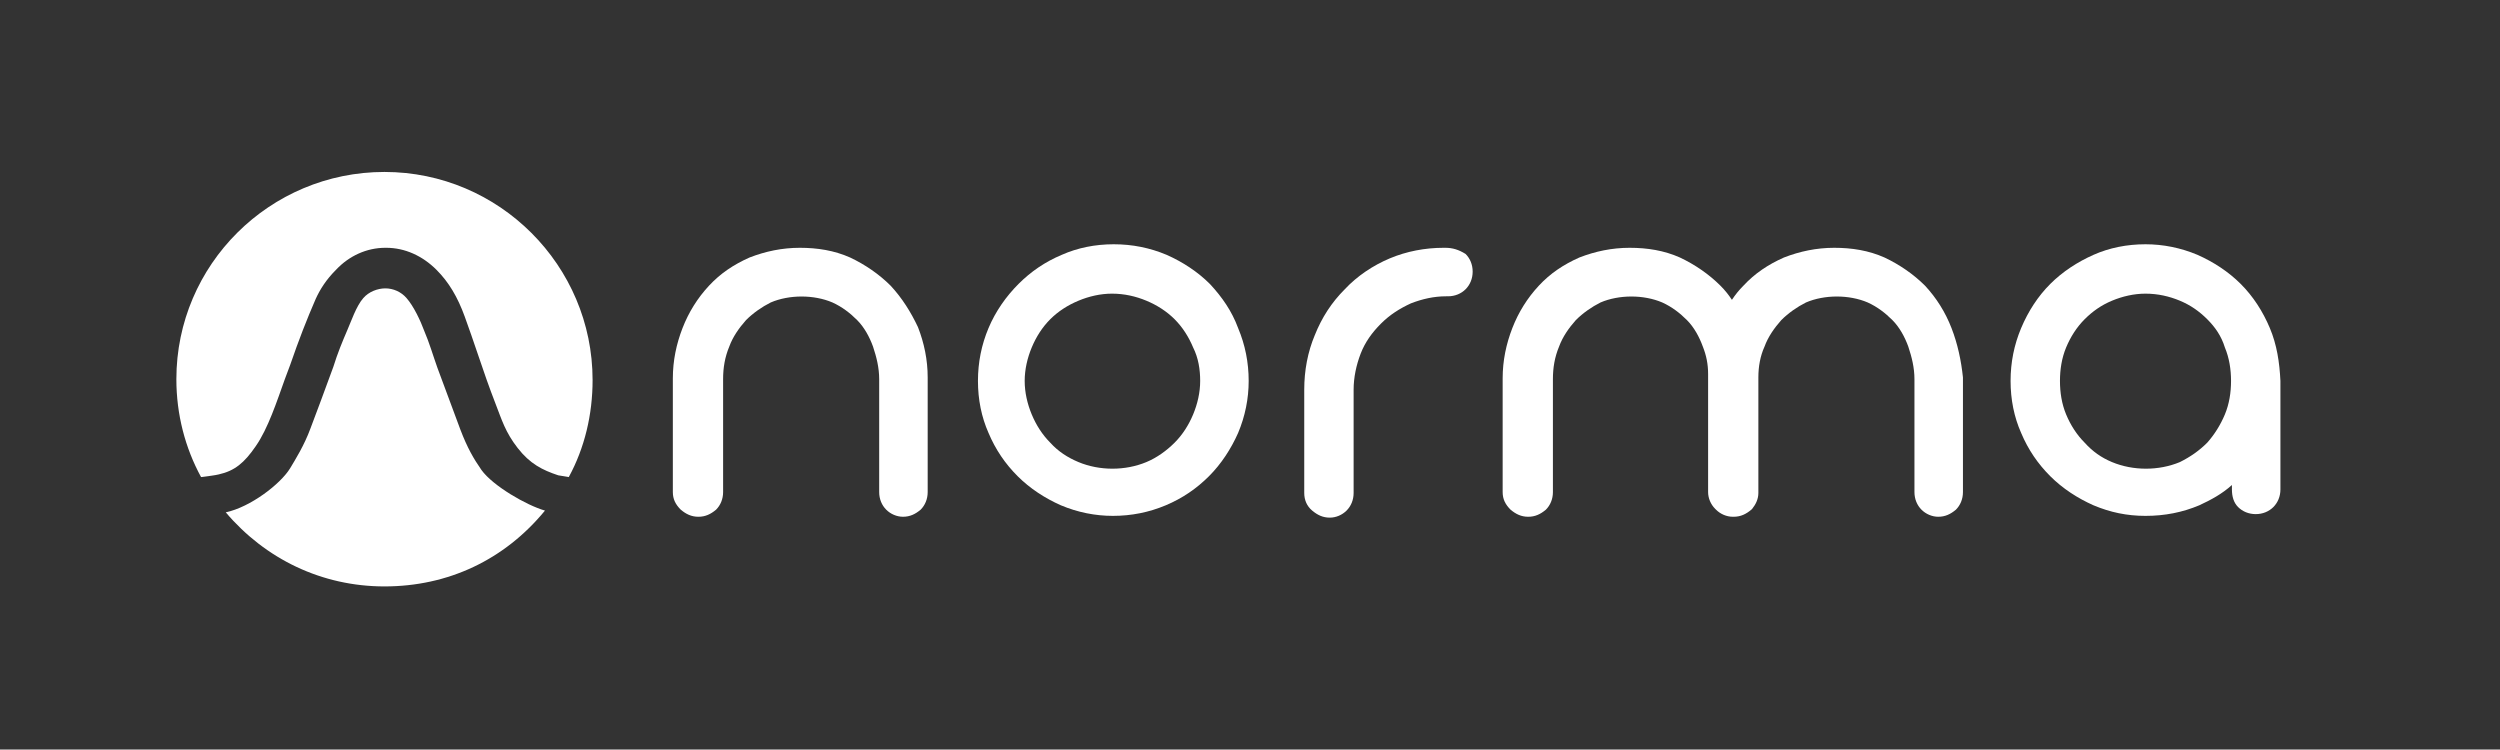
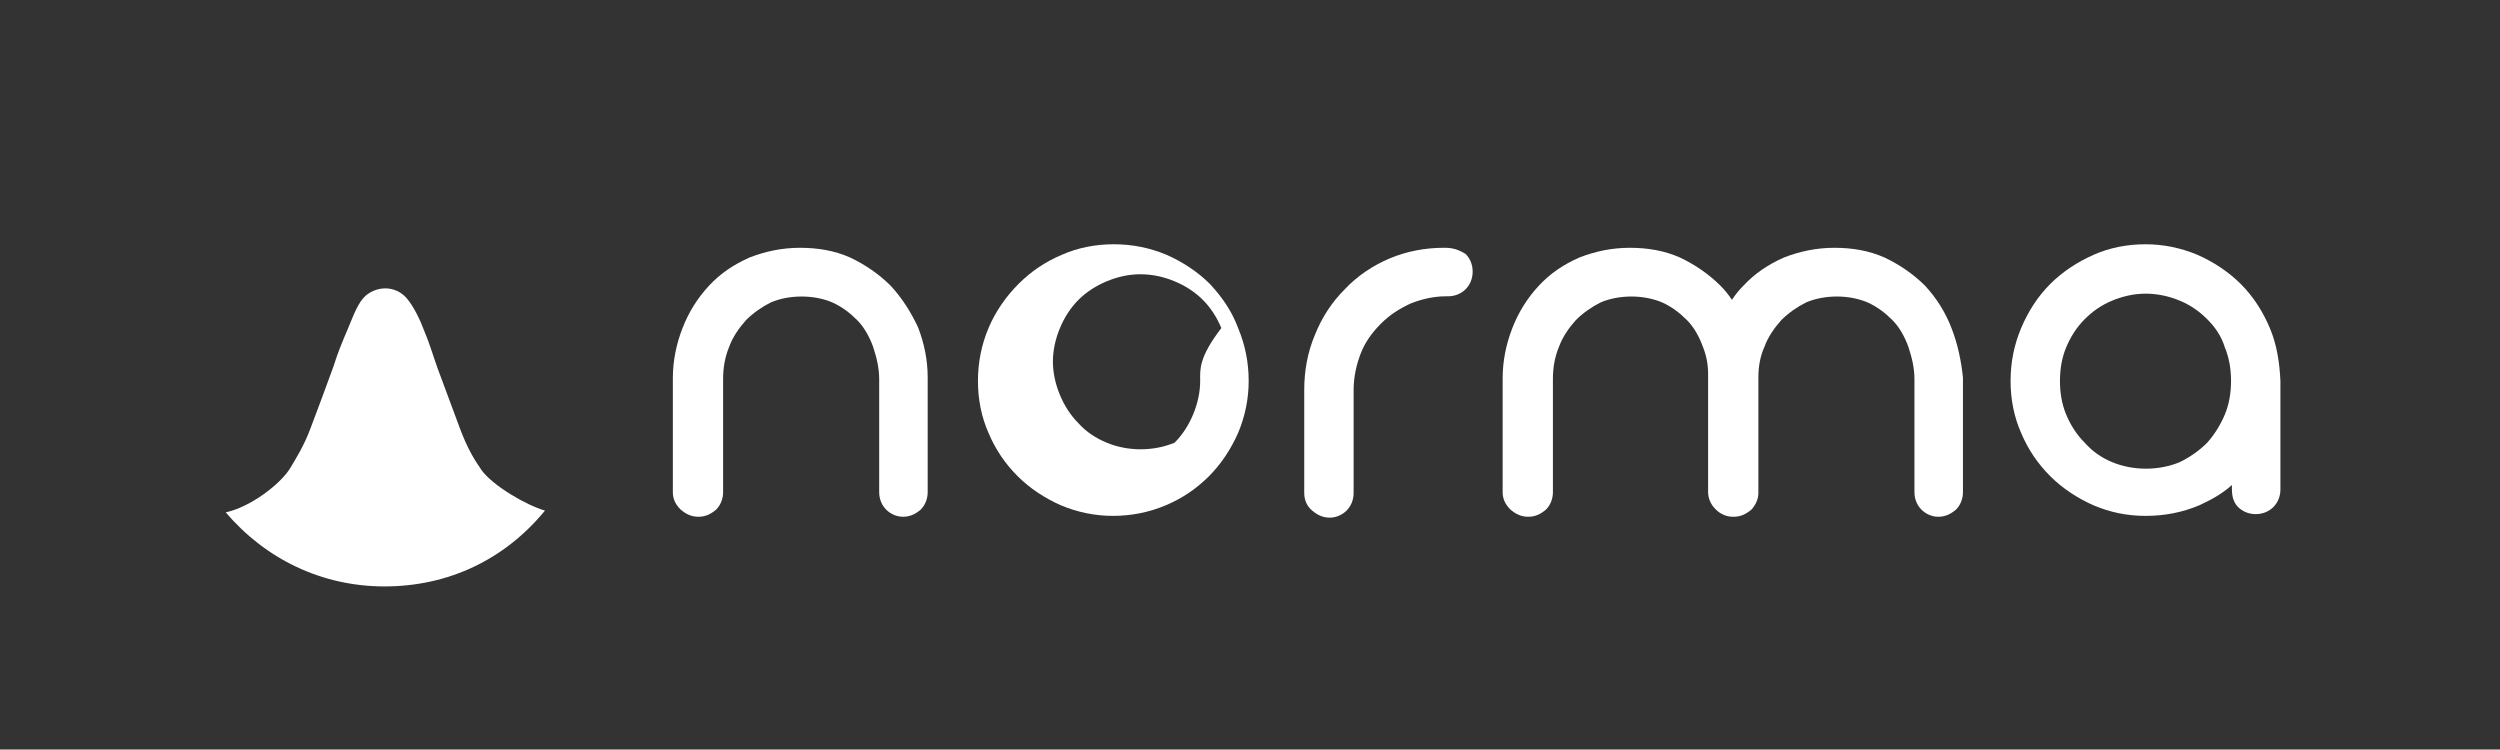
<svg xmlns="http://www.w3.org/2000/svg" version="1.1" viewBox="0 0 283.5 85">
  <rect x="0" y="0" width="283.5" height="85" fill="#333333" stroke="none" />
  <g id="Layer_1_1_">
    <g>
      <g>
-         <path fill="#ffffff" d="M24.8,53.8c1.8-0.4,2.9-1.3,4.2-3.2c1.4-2,2.4-5.1,3.3-7.6c0.2-0.5,0.4-1.1,0.6-1.6c1-2.9,1.9-5.2,2.9-7.5     c0.5-1.1,1.2-2.2,2.3-3.3c1.5-1.6,3.5-2.5,5.6-2.5h0.1c2.1,0,4.1,0.9,5.7,2.5c1.4,1.4,2.4,3.1,3.2,5.3c0.5,1.4,1,2.8,1.5,4.3     c0.6,1.8,1.3,3.8,2,5.6s1.1,3.2,2.5,5s2.8,2.5,4.6,3.1l1.2,0.2c1.8-3.3,2.7-7.1,2.7-11c0-13-10.6-23.6-23.6-23.6S20,30,20,43     c0,4,1,7.8,2.8,11.1C23.6,54,24.4,53.9,24.8,53.8z" />
        <path fill="#ffffff" d="M54.6,53.3c-0.9-1.3-1.6-2.5-2.4-4.6c-0.7-1.9-1.9-5.1-2.6-7c-0.5-1.4-0.9-2.8-1.5-4.2     c-0.4-1.1-1.2-2.8-2-3.7c-0.6-0.7-1.5-1.1-2.4-1.1s-1.9,0.4-2.5,1.1c-0.8,0.9-1.4,2.7-1.8,3.6c-0.6,1.4-1.1,2.6-1.6,4.2     c-0.5,1.4-2.4,6.5-2.6,7c-0.7,1.9-1.7,3.5-2.3,4.5c-1.1,1.8-4.5,4.4-7.3,5c4.5,5.3,10.9,8.4,18,8.4c7.2,0,13.6-3,18.2-8.6     C59.7,57.3,55.9,55.1,54.6,53.3z" />
      </g>
      <g>
        <path fill="#ffffff" d="M101,32.4c-1.3-1.3-2.9-2.4-4.6-3.2c-1.8-0.8-3.7-1.1-5.7-1.1s-3.9,0.4-5.7,1.1c-1.8,0.8-3.3,1.8-4.6,3.2     c-1.3,1.4-2.3,3-3,4.8s-1.1,3.7-1.1,5.7v12.9c0,0.8,0.3,1.4,0.9,2c0.6,0.5,1.2,0.8,2,0.8s1.4-0.3,2-0.8c0.5-0.5,0.8-1.2,0.8-2V43     c0-1.3,0.2-2.5,0.7-3.7c0.4-1.1,1.1-2.1,1.9-3c0.8-0.8,1.8-1.5,2.8-2c2.1-0.9,4.9-0.9,7,0c1.1,0.5,2,1.2,2.8,2s1.4,1.9,1.8,3     c0.4,1.2,0.7,2.4,0.7,3.7v12.8c0,0.8,0.3,1.5,0.8,2s1.2,0.8,1.9,0.8c0.8,0,1.4-0.3,2-0.8c0.5-0.5,0.8-1.2,0.8-2v-13     c0-2-0.4-3.9-1.1-5.7C103.3,35.4,102.3,33.8,101,32.4z" />
-         <path fill="#ffffff" d="M137.2,32.2c-1.4-1.4-3.1-2.5-4.9-3.3c-1.9-0.8-3.9-1.2-6-1.2c-2.1,0-4.1,0.4-5.9,1.2     c-1.9,0.8-3.5,1.9-4.9,3.3c-1.4,1.4-2.6,3.1-3.4,5s-1.2,3.9-1.2,6s0.4,4.1,1.2,5.9c0.8,1.9,1.9,3.5,3.3,4.9s3.1,2.5,4.9,3.3l0,0     c1.9,0.8,3.9,1.2,5.9,1.2c2.1,0,4.1-0.4,6-1.2c1.9-0.8,3.5-1.9,4.9-3.3c1.4-1.4,2.5-3.1,3.3-4.9c0.8-1.9,1.2-3.9,1.2-5.9     c0-2.1-0.4-4.1-1.2-6C139.7,35.3,138.6,33.7,137.2,32.2z M136.1,43.2c0,1.3-0.3,2.6-0.8,3.8s-1.2,2.3-2.1,3.2     c-0.9,0.9-2,1.7-3.2,2.2c-2.4,1-5.3,1-7.7,0c-1.2-0.5-2.3-1.2-3.2-2.2c-0.9-0.9-1.6-2-2.1-3.2s-0.8-2.5-0.8-3.8s0.3-2.6,0.8-3.8     s1.2-2.3,2.1-3.2s2-1.6,3.2-2.1s2.5-0.8,3.8-0.8c1.4,0,2.7,0.3,3.9,0.8s2.3,1.2,3.2,2.1c0.9,0.9,1.6,2,2.1,3.2     C135.9,40.6,136.1,41.9,136.1,43.2z" />
+         <path fill="#ffffff" d="M137.2,32.2c-1.4-1.4-3.1-2.5-4.9-3.3c-1.9-0.8-3.9-1.2-6-1.2c-2.1,0-4.1,0.4-5.9,1.2     c-1.9,0.8-3.5,1.9-4.9,3.3c-1.4,1.4-2.6,3.1-3.4,5s-1.2,3.9-1.2,6s0.4,4.1,1.2,5.9c0.8,1.9,1.9,3.5,3.3,4.9s3.1,2.5,4.9,3.3l0,0     c1.9,0.8,3.9,1.2,5.9,1.2c2.1,0,4.1-0.4,6-1.2c1.9-0.8,3.5-1.9,4.9-3.3c1.4-1.4,2.5-3.1,3.3-4.9c0.8-1.9,1.2-3.9,1.2-5.9     c0-2.1-0.4-4.1-1.2-6C139.7,35.3,138.6,33.7,137.2,32.2z M136.1,43.2c0,1.3-0.3,2.6-0.8,3.8s-1.2,2.3-2.1,3.2     c-2.4,1-5.3,1-7.7,0c-1.2-0.5-2.3-1.2-3.2-2.2c-0.9-0.9-1.6-2-2.1-3.2s-0.8-2.5-0.8-3.8s0.3-2.6,0.8-3.8     s1.2-2.3,2.1-3.2s2-1.6,3.2-2.1s2.5-0.8,3.8-0.8c1.4,0,2.7,0.3,3.9,0.8s2.3,1.2,3.2,2.1c0.9,0.9,1.6,2,2.1,3.2     C135.9,40.6,136.1,41.9,136.1,43.2z" />
        <path fill="#ffffff" d="M163.9,28.1h-0.2c-2.1,0-4.2,0.4-6.1,1.2c-1.9,0.8-3.7,2-5.1,3.5c-1.5,1.5-2.6,3.2-3.4,5.2     c-0.8,1.9-1.2,4-1.2,6.2v11.7c0,0.8,0.3,1.5,0.9,2c0.6,0.5,1.2,0.8,2,0.8c0.7,0,1.4-0.3,1.9-0.8s0.8-1.2,0.8-2V44.2     c0-1.4,0.3-2.8,0.8-4.1s1.3-2.4,2.3-3.4s2.1-1.7,3.4-2.3c1.3-0.5,2.6-0.8,4-0.8h0.2c0.8,0,1.5-0.3,2-0.8s0.8-1.2,0.8-2     s-0.3-1.5-0.8-2C165.4,28.3,164.7,28.1,163.9,28.1z" />
        <path fill="#ffffff" d="M257.4,37.2c-0.8-1.9-1.9-3.6-3.3-5c-1.4-1.4-3.1-2.5-4.9-3.3c-1.9-0.8-3.9-1.2-5.9-1.2     c-2.1,0-4.1,0.4-5.9,1.2c-1.8,0.8-3.5,1.9-4.9,3.3c-1.4,1.4-2.5,3.1-3.3,5s-1.2,3.9-1.2,6s0.4,4.1,1.2,5.9     c0.8,1.9,1.9,3.5,3.3,4.9c1.4,1.4,3.1,2.5,4.9,3.3l0,0c1.9,0.8,3.8,1.2,5.9,1.2c2.2,0,4.2-0.4,6.1-1.2c1.3-0.6,2.6-1.3,3.7-2.3     v0.5c0,0.8,0.2,1.5,0.7,2s1.2,0.8,2,0.8s1.5-0.3,2-0.8s0.8-1.2,0.8-2V43.2C258.5,41.1,258.2,39.1,257.4,37.2z M253,43.2     c0,1.3-0.2,2.6-0.7,3.8s-1.2,2.3-2,3.2c-0.9,0.9-1.9,1.6-3.1,2.2c-2.4,1-5.3,1-7.7,0c-1.2-0.5-2.2-1.2-3.1-2.2     c-0.9-0.9-1.6-2-2.1-3.2s-0.7-2.5-0.7-3.8s0.2-2.6,0.7-3.8s1.2-2.3,2.1-3.2c0.9-0.9,1.9-1.6,3.1-2.1c1.2-0.5,2.5-0.8,3.8-0.8     c1.4,0,2.7,0.3,3.9,0.8s2.2,1.2,3.1,2.1c0.9,0.9,1.6,1.9,2,3.2C252.8,40.6,253,41.9,253,43.2z" />
        <path fill="#ffffff" d="M221.3,37.2c-0.7-1.8-1.7-3.4-3-4.8c-1.3-1.3-2.9-2.4-4.6-3.2c-1.8-0.8-3.7-1.1-5.7-1.1s-3.9,0.4-5.7,1.1     c-1.8,0.8-3.3,1.8-4.6,3.2c-0.5,0.5-0.9,1-1.3,1.6c-0.4-0.6-0.8-1.1-1.3-1.6c-1.3-1.3-2.9-2.4-4.6-3.2c-1.8-0.8-3.7-1.1-5.7-1.1     s-3.9,0.4-5.7,1.1c-1.8,0.8-3.3,1.8-4.6,3.2s-2.3,3-3,4.8s-1.1,3.7-1.1,5.7v12.9c0,0.8,0.3,1.4,0.9,2c0.6,0.5,1.2,0.8,2,0.8     s1.4-0.3,2-0.8c0.5-0.5,0.8-1.2,0.8-2V43c0-1.3,0.2-2.5,0.7-3.7c0.4-1.1,1.1-2.1,1.9-3c0.8-0.8,1.8-1.5,2.8-2     c2.1-0.9,4.9-0.9,7,0c1.1,0.5,2,1.2,2.8,2s1.4,1.9,1.8,3c0.4,1,0.6,2,0.6,3.1v0.2c0,0.1,0,0.2,0,0.3v12.9c0,0.7,0.3,1.4,0.8,1.9     l0.1,0.1c0.5,0.5,1.2,0.8,1.9,0.8h0.1c0.8,0,1.4-0.3,2-0.8l0.1-0.1c0.4-0.5,0.7-1.1,0.7-1.8v-13v-0.1c0-1.2,0.2-2.4,0.7-3.5     c0.4-1.1,1.1-2.1,1.9-3c0.8-0.8,1.8-1.5,2.8-2c2.1-0.9,4.9-0.9,7,0c1.1,0.5,2,1.2,2.8,2s1.4,1.9,1.8,3c0.4,1.2,0.7,2.4,0.7,3.7     v12.8c0,0.8,0.3,1.5,0.8,2s1.2,0.8,1.9,0.8c0.8,0,1.4-0.3,2-0.8c0.5-0.5,0.8-1.2,0.8-2v-13C222.4,40.9,222,39,221.3,37.2     L221.3,37.2z" />
      </g>
    </g>
  </g>
</svg>